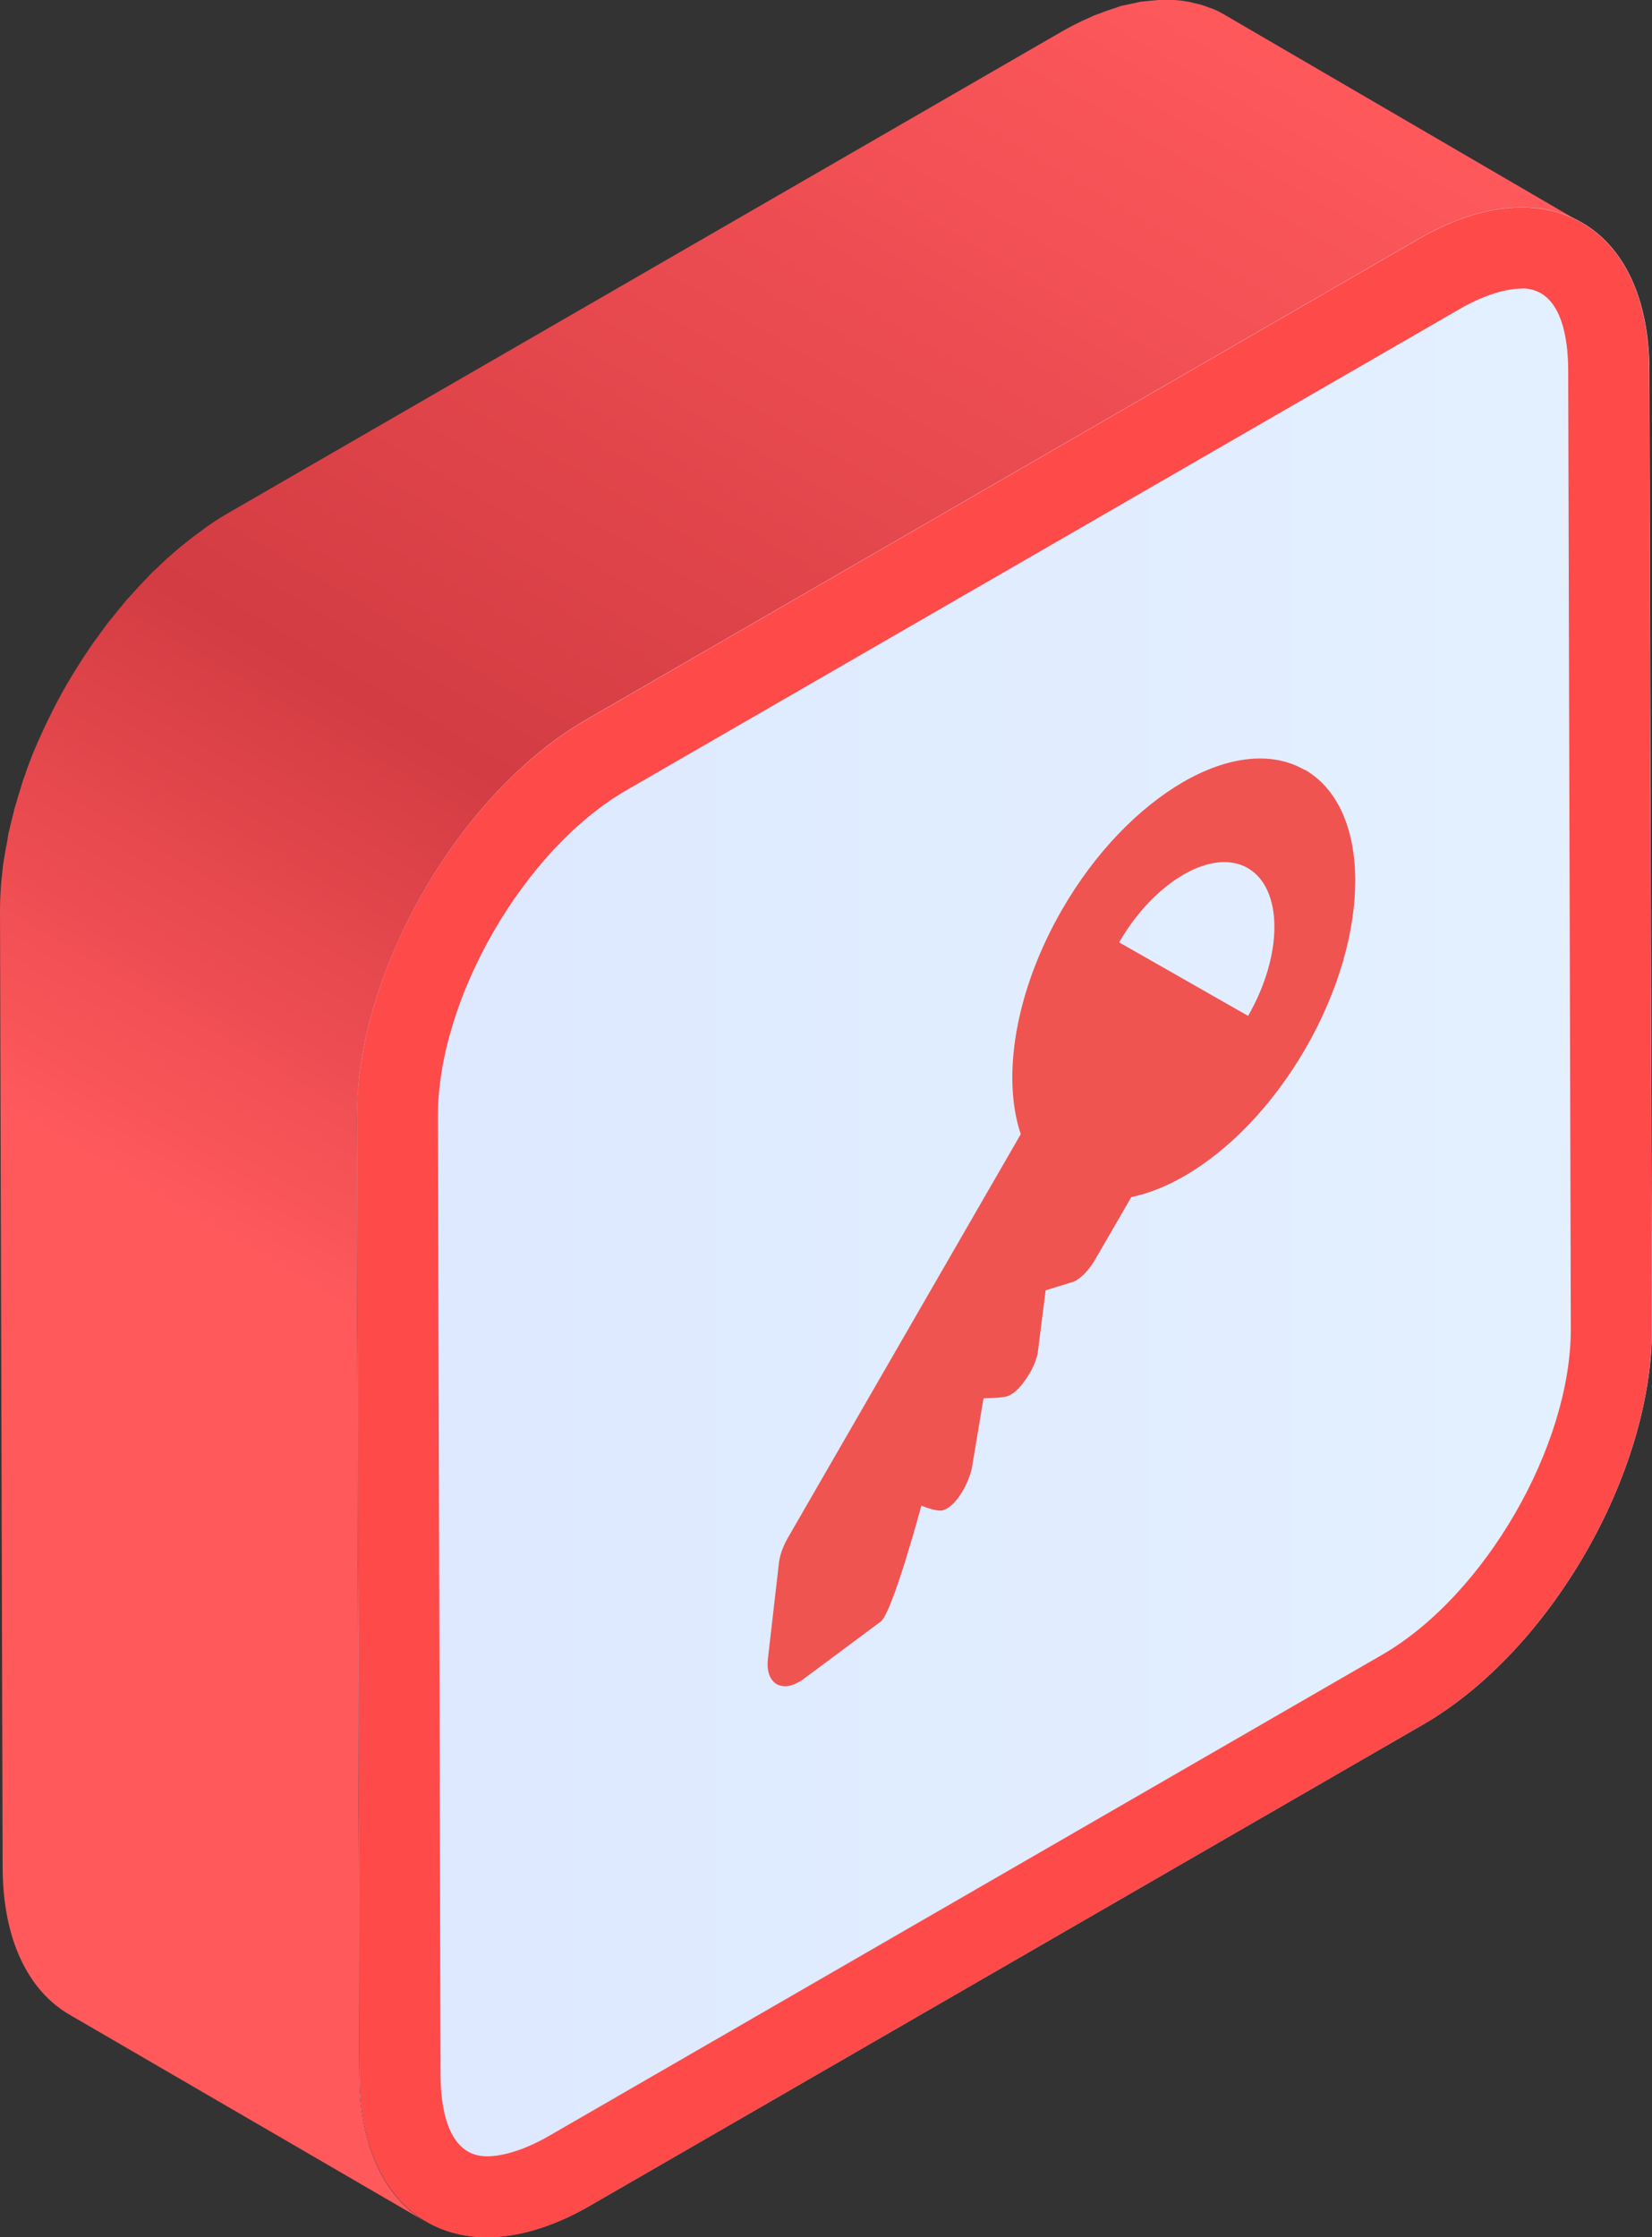
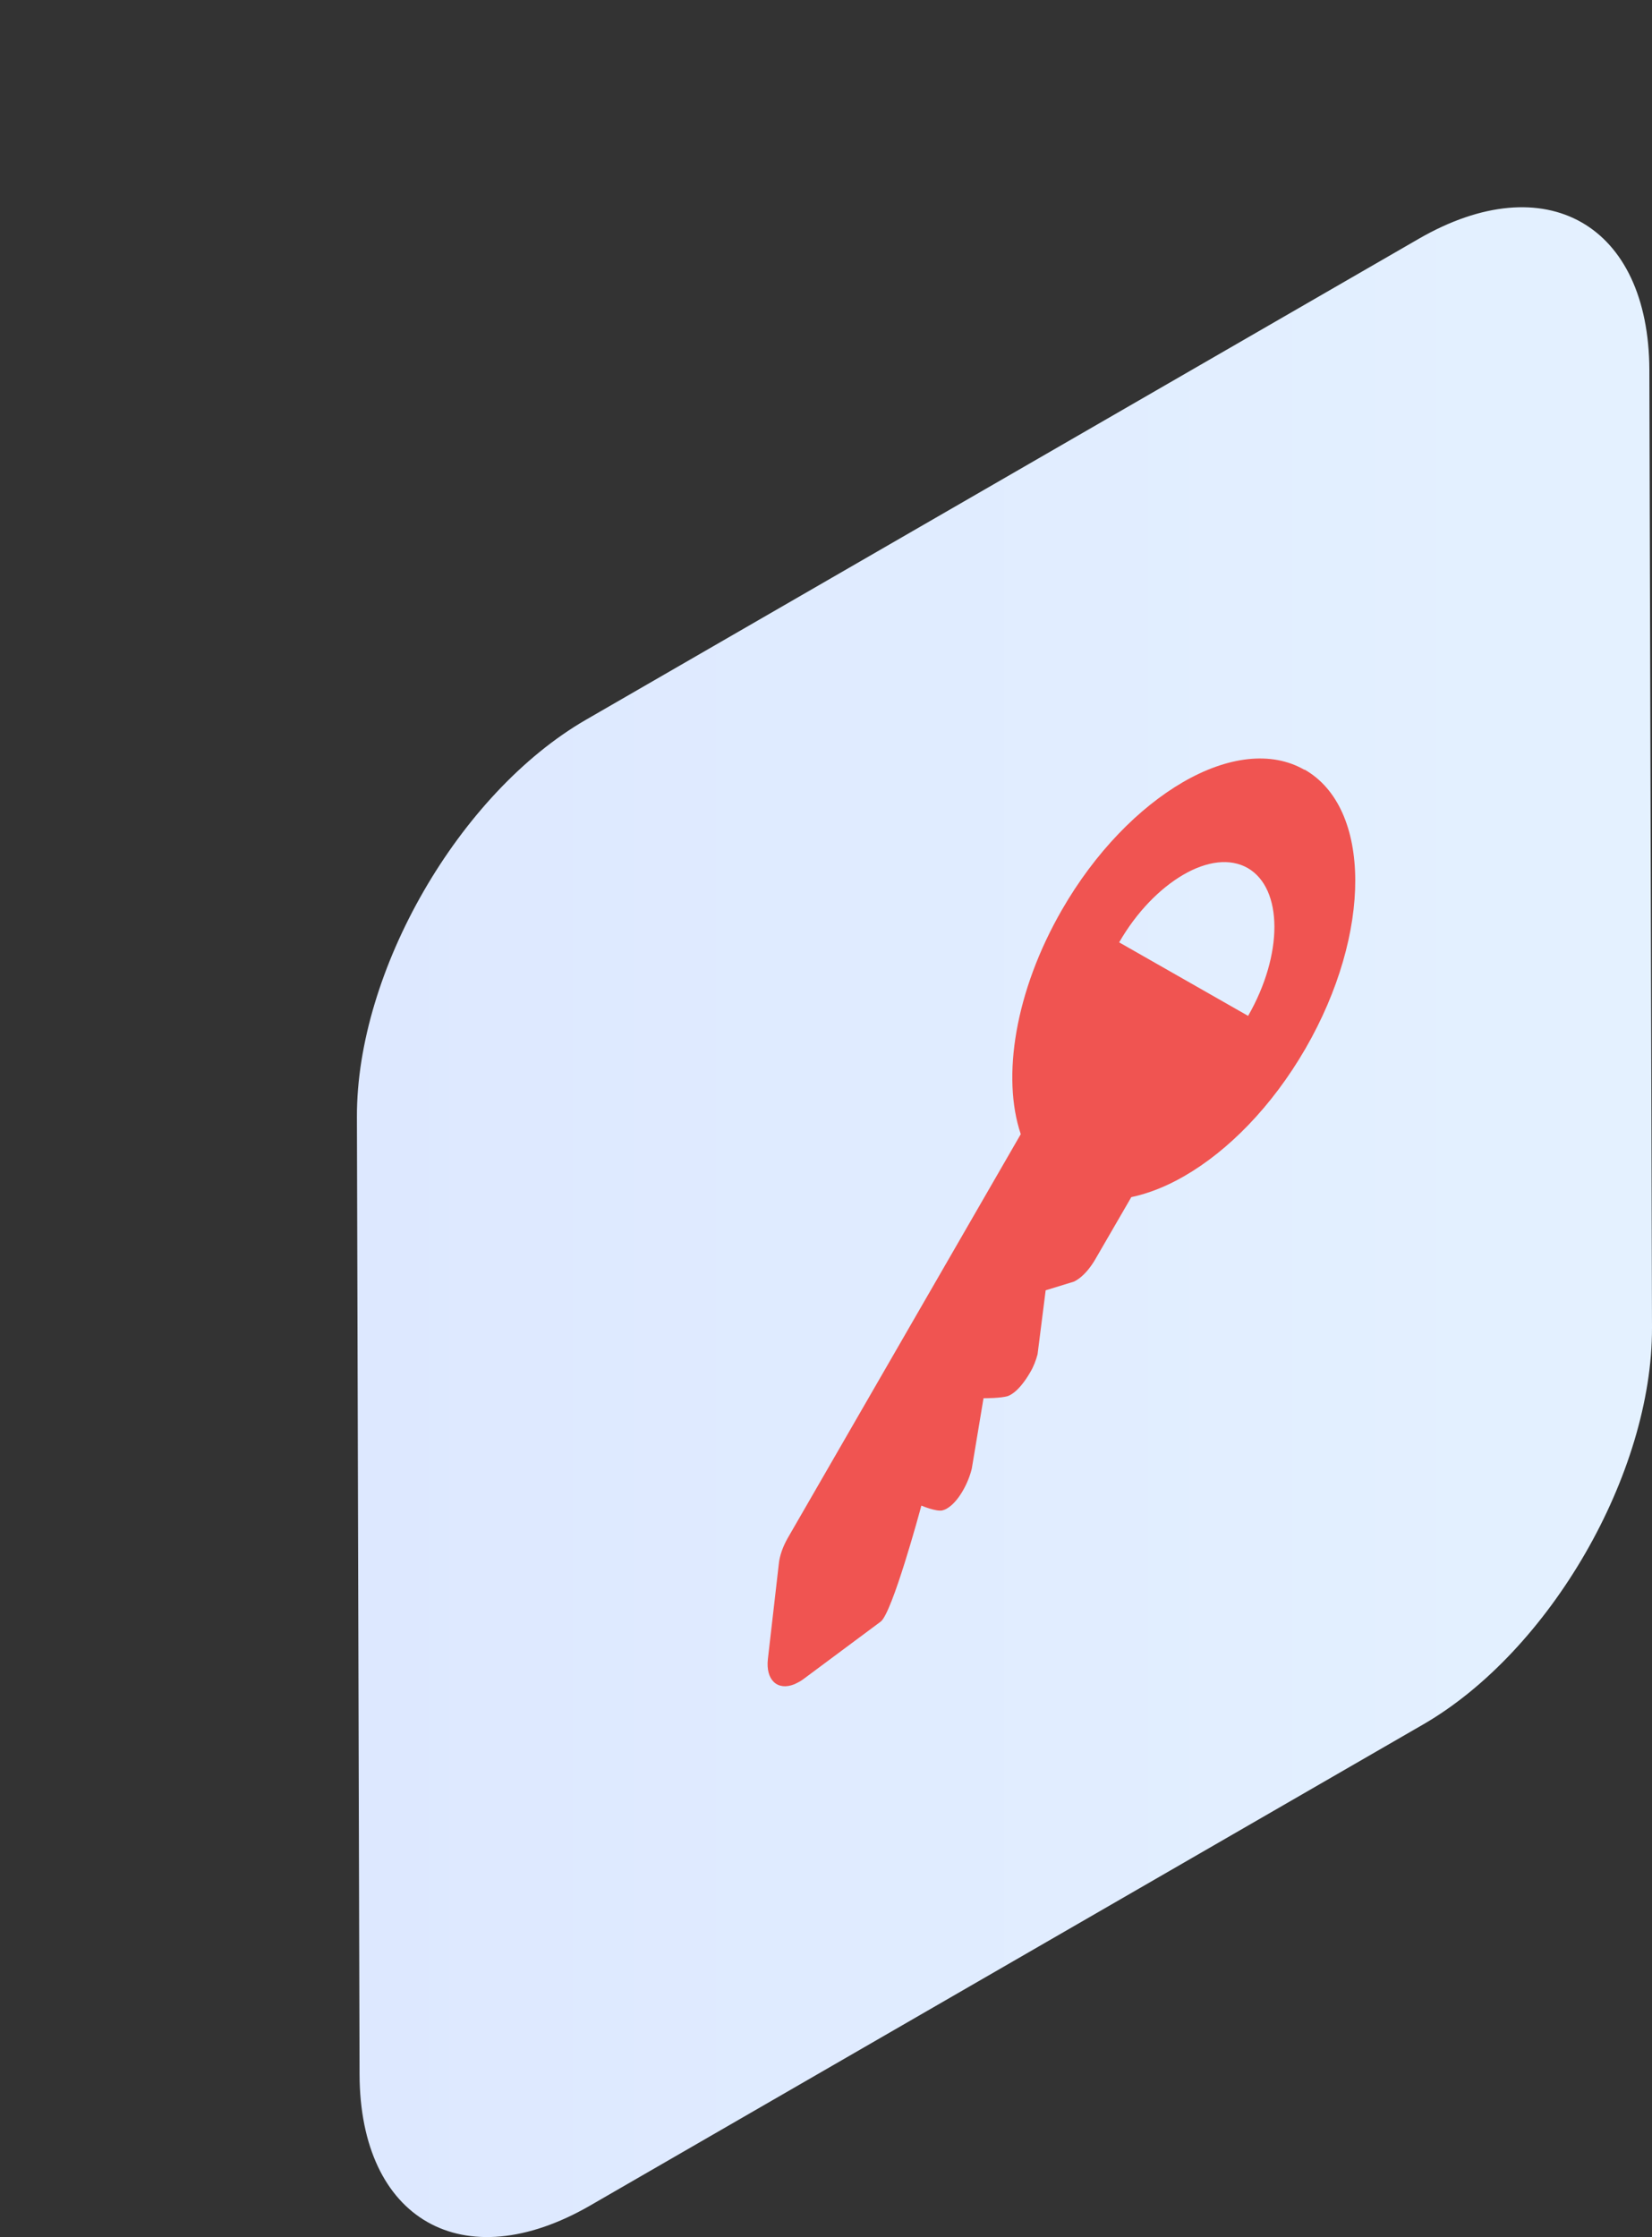
<svg xmlns="http://www.w3.org/2000/svg" id="Layer_2" data-name="Layer 2" viewBox="0 0 81.6 110.47">
  <rect x="0" y="0" width="81.6" height="110.47" fill="#333333" stroke="none" />
  <defs>
    <style>
      .cls-1 {
        fill: url(#linear-gradient);
      }

      .cls-1, .cls-2, .cls-3, .cls-4 {
        stroke-width: 0px;
      }

      .cls-2 {
        fill: #ff4a4a;
      }

      .cls-3 {
        fill: url(#linear-gradient-2);
      }

      .cls-4 {
        fill: #f05451;
      }
    </style>
    <linearGradient id="linear-gradient" x1="16.43" y1="64.51" x2="56.03" y2="-2.87" gradientUnits="userSpaceOnUse">
      <stop offset="0" stop-color="#ff595c" />
      <stop offset=".34" stop-color="#d33c43" />
      <stop offset="1" stop-color="#ff595c" />
    </linearGradient>
    <linearGradient id="linear-gradient-2" x1="17.62" y1="60.35" x2="81.6" y2="60.35" gradientUnits="userSpaceOnUse">
      <stop offset="0" stop-color="#dde8ff" />
      <stop offset="1" stop-color="#e4f1ff" />
    </linearGradient>
  </defs>
  <g id="Layer_1-2" data-name="Layer 1">
    <g>
-       <path class="cls-1" d="M71.95,10.91c.27-.1.54-.2.8-.28.17-.05.34-.1.5-.14.16-.04.31-.07.47-.1.2-.04.4-.07.6-.09.11-.01.23-.03.34-.03.25-.02.49-.02.73-.01.05,0,.11,0,.17,0,.29.02.57.05.84.11.07.01.13.03.2.05.21.05.42.11.62.18.06.02.13.04.19.07.26.1.51.22.74.35h0s0,0,0,0L60.54.76s-.04-.02-.06-.04c-.18-.1-.37-.2-.57-.28-.04-.02-.08-.03-.11-.04-.06-.02-.13-.04-.19-.07-.1-.03-.19-.07-.3-.1-.11-.03-.22-.05-.33-.08-.07-.02-.13-.03-.2-.05-.04,0-.07-.02-.11-.02-.22-.04-.45-.07-.69-.08-.01,0-.03,0-.04,0-.05,0-.11,0-.17,0-.18,0-.36-.01-.54,0-.06,0-.13.01-.19.02-.11,0-.23.02-.34.03-.11.01-.21.02-.32.03-.09.01-.19.04-.28.06-.15.03-.31.06-.47.1-.08.02-.17.03-.25.05-.08.02-.17.06-.25.09-.26.08-.53.17-.8.28-.1.04-.19.06-.28.1-.09.04-.19.09-.28.13-.09.04-.18.08-.27.12-.34.16-.69.34-1.04.54L11.31,25.31c-.37.21-.73.44-1.08.69-.12.08-.23.17-.34.25-.24.17-.48.35-.71.54-.13.1-.26.21-.39.32-.22.18-.43.37-.64.56-.13.12-.26.24-.38.36-.08.08-.16.15-.24.22-.08.08-.16.17-.24.26-.26.26-.51.53-.76.81-.08.09-.16.17-.24.26-.06.07-.13.16-.19.23-.15.18-.3.36-.44.54-.09.12-.19.23-.29.35-.08.1-.15.2-.22.3-.11.14-.21.28-.31.43-.07.1-.15.19-.22.29-.12.17-.23.34-.35.52-.07.11-.15.22-.22.33-.03.05-.06.09-.09.14-.2.32-.4.64-.59.96-.01.02-.02.04-.04.06-.04.07-.07.13-.11.2-.13.23-.26.46-.38.69-.06.11-.11.22-.17.33-.06.11-.12.23-.17.34-.05.1-.1.2-.15.3-.13.26-.25.53-.37.8-.02.05-.05.1-.07.15,0,.01-.01.03-.02.04-.15.34-.29.68-.42,1.02-.02.06-.04.12-.07.19-.05.12-.09.25-.13.38-.06.17-.13.34-.18.51-.04.13-.08.27-.12.4-.05.16-.1.31-.14.47-.03.1-.06.19-.09.29-.05.17-.08.35-.13.52-.05.19-.1.39-.14.58-.01.07-.04.13-.05.2-.03.14-.04.28-.07.42-.06.3-.11.61-.16.91-.01.08-.03.17-.04.25-.02.19-.04.38-.06.56-.01.13-.03.27-.04.4-.03.42-.05.84-.05,1.25l.13,47.28c.01,3.57,1.27,6.09,3.31,7.27l17.62,10.24c-2.04-1.18-3.3-3.7-3.31-7.27l-.13-47.28c0-.41.02-.83.05-1.25.01-.13.03-.27.04-.4.03-.27.06-.54.1-.81.04-.3.1-.6.16-.9.04-.21.08-.41.12-.62.04-.19.09-.39.14-.58.07-.27.14-.54.22-.81.05-.16.09-.31.14-.47.1-.3.2-.61.3-.91.04-.12.09-.25.13-.37.16-.42.32-.83.5-1.25.02-.05.04-.1.06-.14.16-.37.34-.74.52-1.1.06-.11.11-.23.17-.34.18-.34.36-.69.55-1.02.04-.06.07-.13.11-.2.23-.39.47-.78.71-1.16.07-.11.15-.22.22-.33.18-.27.37-.55.56-.81.1-.14.21-.29.31-.43.17-.22.34-.44.51-.65.15-.18.29-.36.44-.54.14-.17.29-.33.43-.49.25-.28.5-.54.76-.81.16-.16.32-.33.48-.48.13-.12.25-.24.38-.36.21-.19.43-.38.64-.56.13-.11.26-.22.39-.32.24-.19.48-.37.72-.54.11-.08.23-.17.34-.25.36-.25.72-.48,1.08-.69l41.14-23.75c.35-.2.7-.38,1.04-.54.09-.04.18-.08.27-.12.19-.08.38-.15.56-.23Z" />
      <g>
        <path class="cls-3" d="M70.08,11.79c6.27-3.62,11.37-.71,11.39,6.49l.13,47.28c.02,7.2-5.04,15.97-11.31,19.59l-41.14,23.75c-6.27,3.62-11.37.71-11.39-6.48l-.13-47.28c-.02-7.2,5.05-15.98,11.31-19.6l41.14-23.75Z" />
-         <path class="cls-2" d="M75.17,14.24c1.99,0,2.29,2.54,2.29,4.06l.13,47.28c.02,5.81-4.25,13.19-9.31,16.12l-41.14,23.75c-1.14.66-2.24,1.02-3.09,1.02-1.99,0-2.29-2.54-2.29-4.05l-.13-47.28c-.02-5.81,4.25-13.2,9.31-16.12l41.14-23.75c1.14-.66,2.24-1.02,3.09-1.02M75.17,10.24c-1.53,0-3.26.5-5.09,1.56l-41.14,23.75c-6.27,3.62-11.33,12.39-11.31,19.6l.13,47.28c.01,5.1,2.57,8.04,6.29,8.04,1.53,0,3.26-.5,5.09-1.56l41.14-23.75c6.27-3.62,11.34-12.39,11.31-19.59l-.13-47.28c-.01-5.1-2.57-8.05-6.29-8.05h0Z" />
      </g>
      <path class="cls-4" d="M64.44,38c3.32,1.89,3.34,8.07.04,13.78-1.65,2.85-3.81,5.04-5.98,6.29-.88.51-1.77.86-2.62,1.04l-1.75,3.02c-.26.46-.61.88-.97,1.09-.04.02-.07.04-.11.06l-1.4.43-.4,3.16c-.08.3-.2.62-.37.9-.25.43-.58.87-.93,1.08-.05.03-.11.06-.16.08-.33.11-1.17.11-1.21.11l-.58,3.48c-.18.74-.67,1.64-1.22,1.96-.08.05-.16.08-.24.1-.3.06-.99-.22-1.03-.24-.07.27-1.44,5.31-2.01,5.73l-3.82,2.84c-.07.05-.14.1-.22.14s-.15.08-.22.11c-.84.34-1.43-.21-1.31-1.25l.54-4.7c.04-.4.2-.84.43-1.25l11.52-19.96c-.95-2.82-.28-7.06,2.03-11.07,1.64-2.85,3.81-5.05,5.98-6.31s4.35-1.56,6-.61ZM61.65,50.16c1.74-3.03,1.73-6.29-.02-7.3-.88-.5-2.03-.34-3.18.33s-2.3,1.83-3.17,3.34l6.37,3.63" />
    </g>
  </g>
</svg>